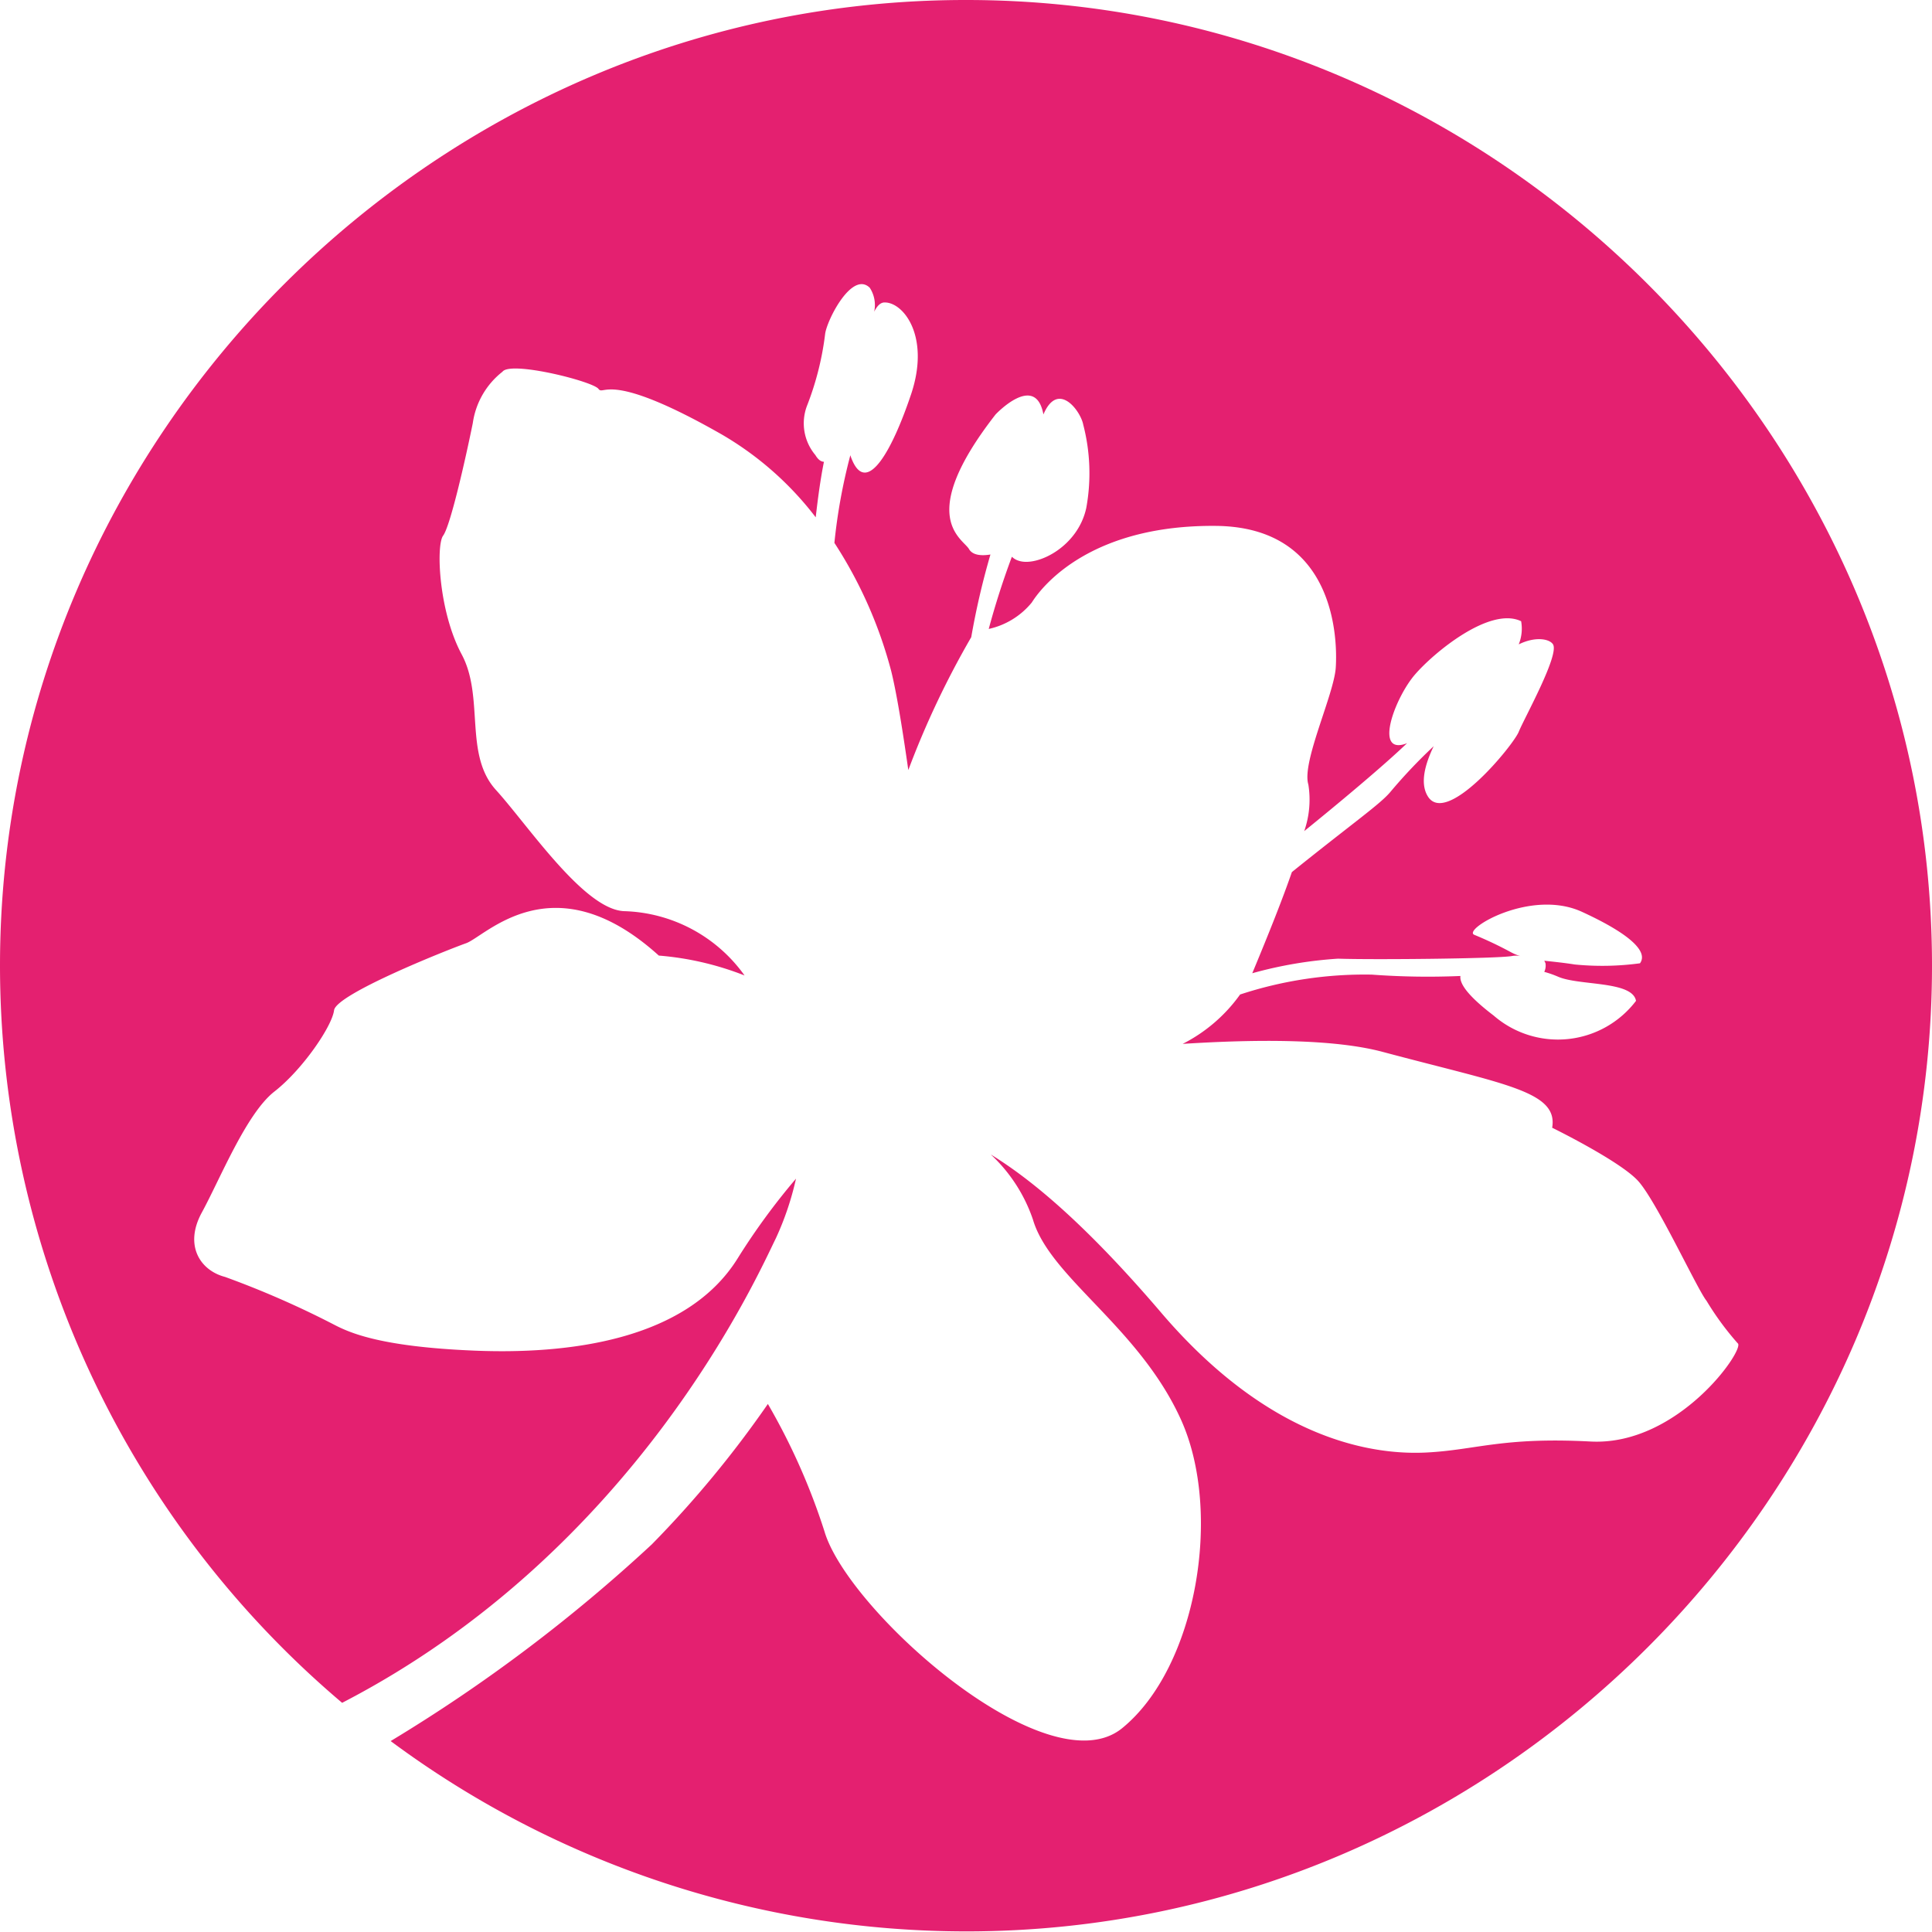
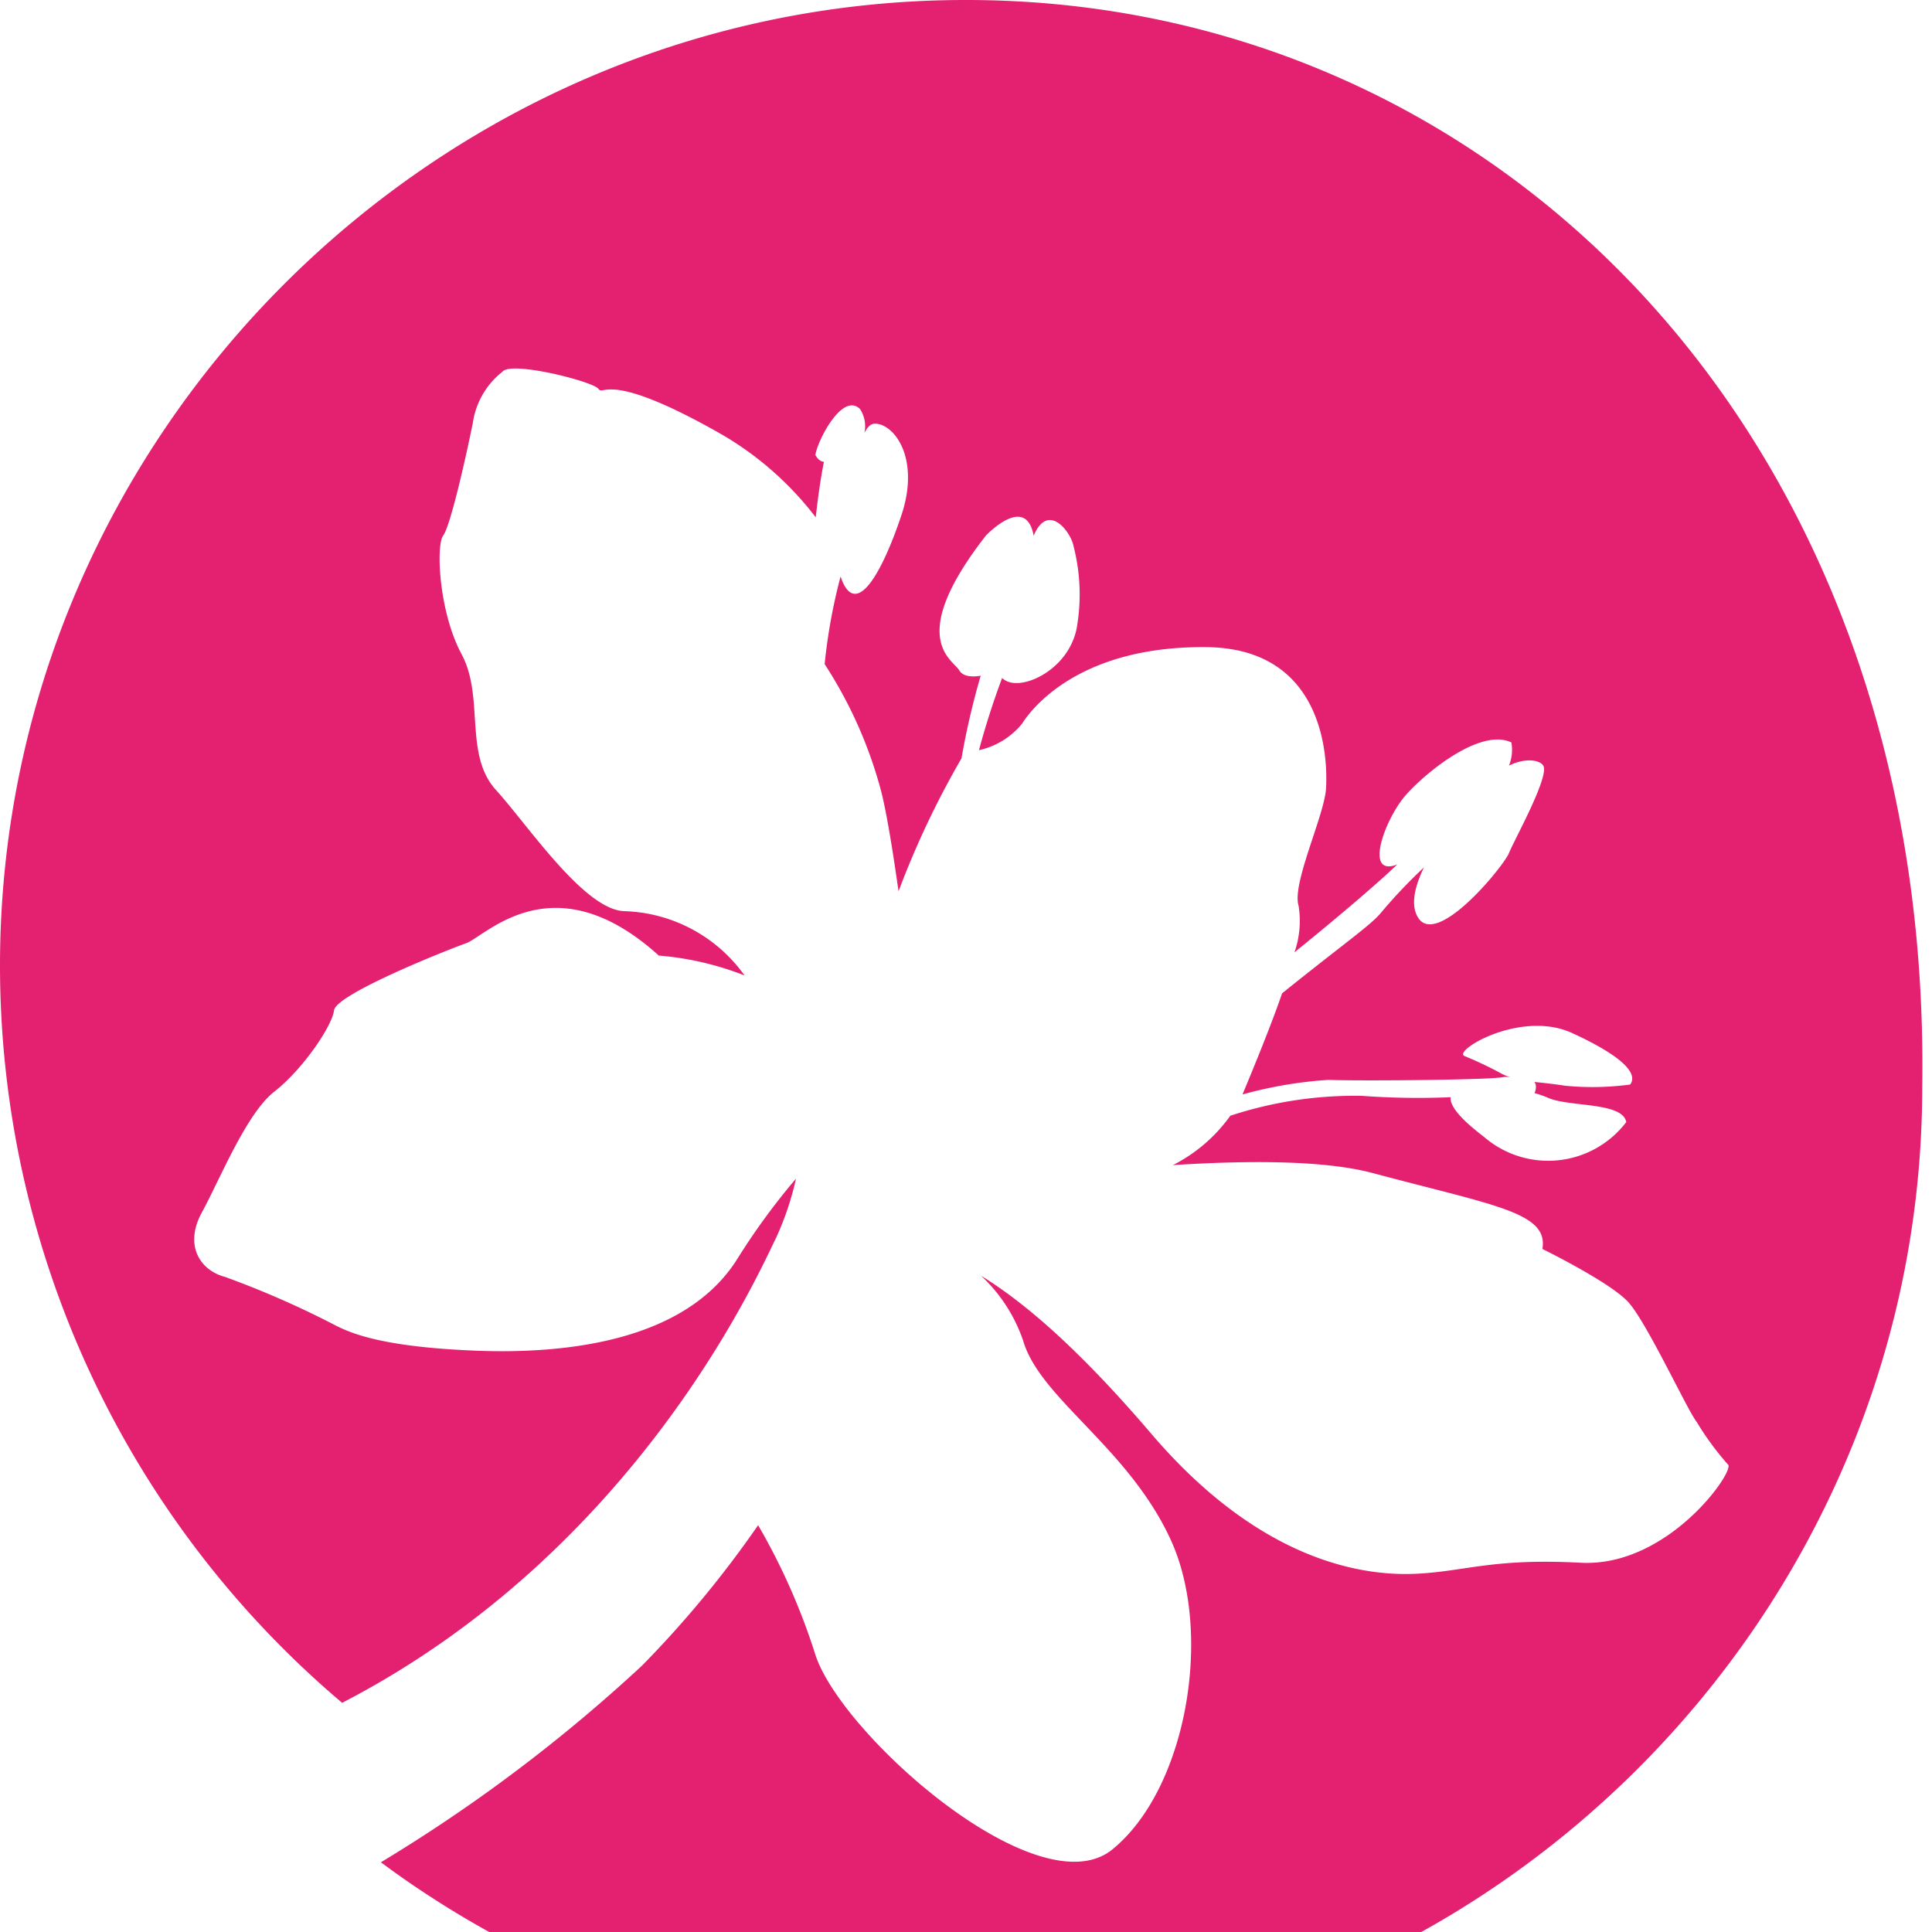
<svg xmlns="http://www.w3.org/2000/svg" width="150" height="150" viewBox="0 0 150 150">
-   <path fill="#e42070" fill-rule="nonzero" d="M75.024 0h-.061C33.84 0 0 33.84 0 74.963a75.002 75.002 0 0 0 26.563 57.244c22.858-11.821 32.296-33.281 33.667-36.05a22.765 22.765 0 0 0 1.571-4.646 52.044 52.044 0 0 0-4.513 6.163c-3.993 6.457-13.312 7.482-20.448 7.189-7.135-.293-9.585-1.331-10.89-2.01a71.687 71.687 0 0 0-8.48-3.714c-1.903-.493-3.208-2.423-1.797-5.006 1.411-2.582 3.448-7.681 5.631-9.385 2.184-1.704 4.473-5.059 4.633-6.31.16-1.252 8.72-4.66 10.251-5.206 1.531-.545 6.776-6.443 14.963.959 2.283.184 4.526.705 6.656 1.544a11.895 11.895 0 0 0-9.318-4.992c-3.115-.08-7.482-6.656-9.985-9.412-2.503-2.756-.878-7.202-2.662-10.53-1.784-3.328-1.997-8.454-1.438-9.213.559-.758 1.704-5.79 2.303-8.733a6.165 6.165 0 0 1 2.303-3.993c.626-.866 7.029.745 7.455 1.331.426.586.719-1.518 9.599 3.554a24.987 24.987 0 0 1 7.268 6.417c.173-1.518.373-2.995.639-4.313-.199 0-.439-.133-.665-.519a3.826 3.826 0 0 1-.653-3.821 22.827 22.827 0 0 0 1.411-5.591c.147-1.092 2.09-4.913 3.462-3.581.36.549.485 1.221.346 1.863.226-.452.492-.732.825-.719 1.465 0 3.541 2.663 2.037 7.136-1.504 4.473-3.395 7.721-4.54 5.179a3.643 3.643 0 0 1-.173-.453 43.382 43.382 0 0 0-1.238 6.803 34.162 34.162 0 0 1 4.407 9.944c.479 1.93.972 5.179 1.331 7.695a68.505 68.505 0 0 1 4.886-10.317 58.981 58.981 0 0 1 1.491-6.417c-.586.093-1.332.106-1.651-.399-.426-.826-4.26-2.383 2.05-10.477 0 0 3.102-3.302 3.714 0 1.132-2.663 2.889-.267 3.089.785a15 15 0 0 1 .239 6.47c-.639 2.995-3.767 4.566-5.218 4.113a1.32 1.32 0 0 1-.559-.319 61.966 61.966 0 0 0-1.797 5.605 5.968 5.968 0 0 0 3.341-2.051c1.038-1.637 4.926-6.03 14.284-5.95 9.359.08 9.452 8.906 9.319 10.996-.133 2.09-2.662 7.362-2.13 9.079a7.402 7.402 0 0 1-.319 3.621c2.502-2.023 6.15-5.059 7.987-6.829-.165.073-.34.123-.519.146-1.864.226-.333-3.767 1.118-5.458 1.451-1.691 5.818-5.325 8.254-4.154a3.25 3.25 0 0 1-.186 1.798c1.331-.653 2.409-.413 2.662 0 .506.825-2.236 5.737-2.662 6.789-.426 1.052-5.631 7.402-7.069 4.992-.613-1.011-.2-2.489.466-3.874a40.804 40.804 0 0 0-3.355 3.541c-.799.959-2.769 2.304-7.655 6.231-.705 2.037-1.717 4.593-3.075 7.854a32.516 32.516 0 0 1 6.656-1.131c2.743.093 12.248 0 13.473-.2.224-.045.454-.045.679 0a3.926 3.926 0 0 1-.759-.32 29.409 29.409 0 0 0-2.809-1.331c-.959-.394 4.366-3.621 8.36-1.784 3.994 1.837 5.112 3.169 4.5 3.994a21.84 21.84 0 0 1-5.059.093c-.839-.133-1.637-.213-2.37-.293.036.065.067.131.094.2.037.226.004.458-.094.666.364.099.72.223 1.065.372 1.638.719 5.778.307 6.058 1.878a7.616 7.616 0 0 1-11.05 1.144c-2.01-1.531-2.662-2.489-2.583-3.075a59.186 59.186 0 0 1-6.882-.106 30.963 30.963 0 0 0-10.224 1.544 12.33 12.33 0 0 1-4.46 3.834c5.818-.373 11.782-.386 15.549.626 9.465 2.529 13.619 3.048 13.14 5.884 0 0 5.218 2.556 6.656 4.113 1.438 1.558 4.619 8.454 5.325 9.319a22.375 22.375 0 0 0 2.423 3.302c.626.399-4.58 7.987-11.422 7.628-6.843-.36-8.88.652-12.714.852-3.834.2-11.981-.692-20.688-10.93-5.697-6.656-9.877-10.184-13.166-12.207a12.314 12.314 0 0 1 3.275 5.058c1.331 4.513 8.227 8.321 11.489 15.523 3.262 7.202 1.211 19.263-4.566 23.962-5.778 4.7-21.3-9.105-23.111-15.282a50.133 50.133 0 0 0-4.393-9.892 82.388 82.388 0 0 1-9.013 10.903 123.788 123.788 0 0 1-20.275 15.27 74.99 74.99 0 0 0 44.694 14.777c41.13 0 74.976-33.846 74.976-74.977C150 33.846 116.154 0 75.024 0Z" />
+   <path fill="#e42070" fill-rule="nonzero" d="M75.024 0h-.061C33.84 0 0 33.84 0 74.963a75.002 75.002 0 0 0 26.563 57.244c22.858-11.821 32.296-33.281 33.667-36.05a22.765 22.765 0 0 0 1.571-4.646 52.044 52.044 0 0 0-4.513 6.163c-3.993 6.457-13.312 7.482-20.448 7.189-7.135-.293-9.585-1.331-10.89-2.01a71.687 71.687 0 0 0-8.48-3.714c-1.903-.493-3.208-2.423-1.797-5.006 1.411-2.582 3.448-7.681 5.631-9.385 2.184-1.704 4.473-5.059 4.633-6.31.16-1.252 8.72-4.66 10.251-5.206 1.531-.545 6.776-6.443 14.963.959 2.283.184 4.526.705 6.656 1.544a11.895 11.895 0 0 0-9.318-4.992c-3.115-.08-7.482-6.656-9.985-9.412-2.503-2.756-.878-7.202-2.662-10.53-1.784-3.328-1.997-8.454-1.438-9.213.559-.758 1.704-5.79 2.303-8.733a6.165 6.165 0 0 1 2.303-3.993c.626-.866 7.029.745 7.455 1.331.426.586.719-1.518 9.599 3.554a24.987 24.987 0 0 1 7.268 6.417c.173-1.518.373-2.995.639-4.313-.199 0-.439-.133-.665-.519c.147-1.092 2.09-4.913 3.462-3.581.36.549.485 1.221.346 1.863.226-.452.492-.732.825-.719 1.465 0 3.541 2.663 2.037 7.136-1.504 4.473-3.395 7.721-4.54 5.179a3.643 3.643 0 0 1-.173-.453 43.382 43.382 0 0 0-1.238 6.803 34.162 34.162 0 0 1 4.407 9.944c.479 1.93.972 5.179 1.331 7.695a68.505 68.505 0 0 1 4.886-10.317 58.981 58.981 0 0 1 1.491-6.417c-.586.093-1.332.106-1.651-.399-.426-.826-4.26-2.383 2.05-10.477 0 0 3.102-3.302 3.714 0 1.132-2.663 2.889-.267 3.089.785a15 15 0 0 1 .239 6.47c-.639 2.995-3.767 4.566-5.218 4.113a1.32 1.32 0 0 1-.559-.319 61.966 61.966 0 0 0-1.797 5.605 5.968 5.968 0 0 0 3.341-2.051c1.038-1.637 4.926-6.03 14.284-5.95 9.359.08 9.452 8.906 9.319 10.996-.133 2.09-2.662 7.362-2.13 9.079a7.402 7.402 0 0 1-.319 3.621c2.502-2.023 6.15-5.059 7.987-6.829-.165.073-.34.123-.519.146-1.864.226-.333-3.767 1.118-5.458 1.451-1.691 5.818-5.325 8.254-4.154a3.25 3.25 0 0 1-.186 1.798c1.331-.653 2.409-.413 2.662 0 .506.825-2.236 5.737-2.662 6.789-.426 1.052-5.631 7.402-7.069 4.992-.613-1.011-.2-2.489.466-3.874a40.804 40.804 0 0 0-3.355 3.541c-.799.959-2.769 2.304-7.655 6.231-.705 2.037-1.717 4.593-3.075 7.854a32.516 32.516 0 0 1 6.656-1.131c2.743.093 12.248 0 13.473-.2.224-.045.454-.045.679 0a3.926 3.926 0 0 1-.759-.32 29.409 29.409 0 0 0-2.809-1.331c-.959-.394 4.366-3.621 8.36-1.784 3.994 1.837 5.112 3.169 4.5 3.994a21.84 21.84 0 0 1-5.059.093c-.839-.133-1.637-.213-2.37-.293.036.065.067.131.094.2.037.226.004.458-.094.666.364.099.72.223 1.065.372 1.638.719 5.778.307 6.058 1.878a7.616 7.616 0 0 1-11.05 1.144c-2.01-1.531-2.662-2.489-2.583-3.075a59.186 59.186 0 0 1-6.882-.106 30.963 30.963 0 0 0-10.224 1.544 12.33 12.33 0 0 1-4.46 3.834c5.818-.373 11.782-.386 15.549.626 9.465 2.529 13.619 3.048 13.14 5.884 0 0 5.218 2.556 6.656 4.113 1.438 1.558 4.619 8.454 5.325 9.319a22.375 22.375 0 0 0 2.423 3.302c.626.399-4.58 7.987-11.422 7.628-6.843-.36-8.88.652-12.714.852-3.834.2-11.981-.692-20.688-10.93-5.697-6.656-9.877-10.184-13.166-12.207a12.314 12.314 0 0 1 3.275 5.058c1.331 4.513 8.227 8.321 11.489 15.523 3.262 7.202 1.211 19.263-4.566 23.962-5.778 4.7-21.3-9.105-23.111-15.282a50.133 50.133 0 0 0-4.393-9.892 82.388 82.388 0 0 1-9.013 10.903 123.788 123.788 0 0 1-20.275 15.27 74.99 74.99 0 0 0 44.694 14.777c41.13 0 74.976-33.846 74.976-74.977C150 33.846 116.154 0 75.024 0Z" />
</svg>